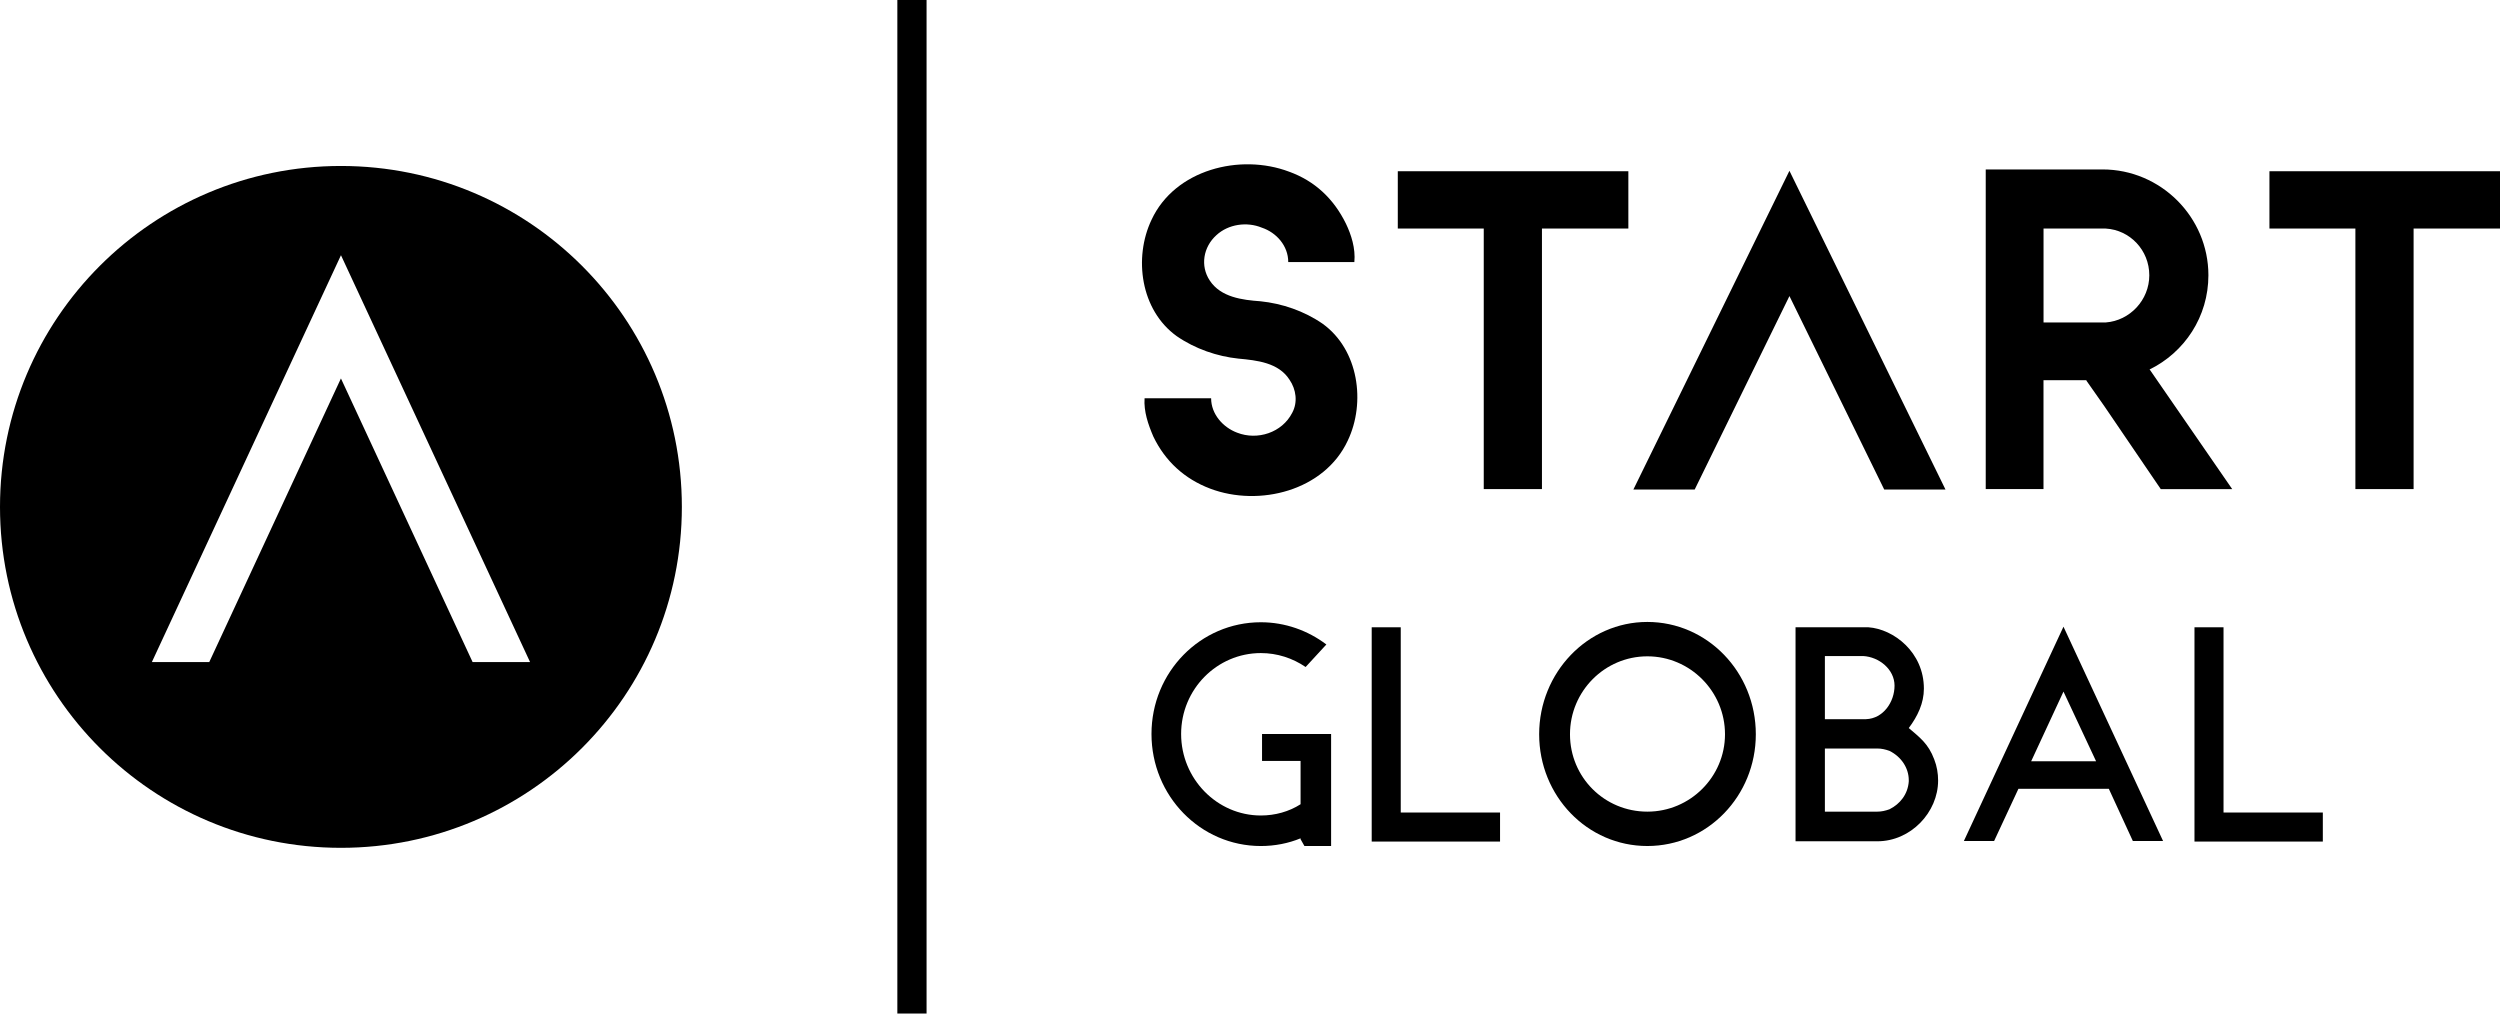
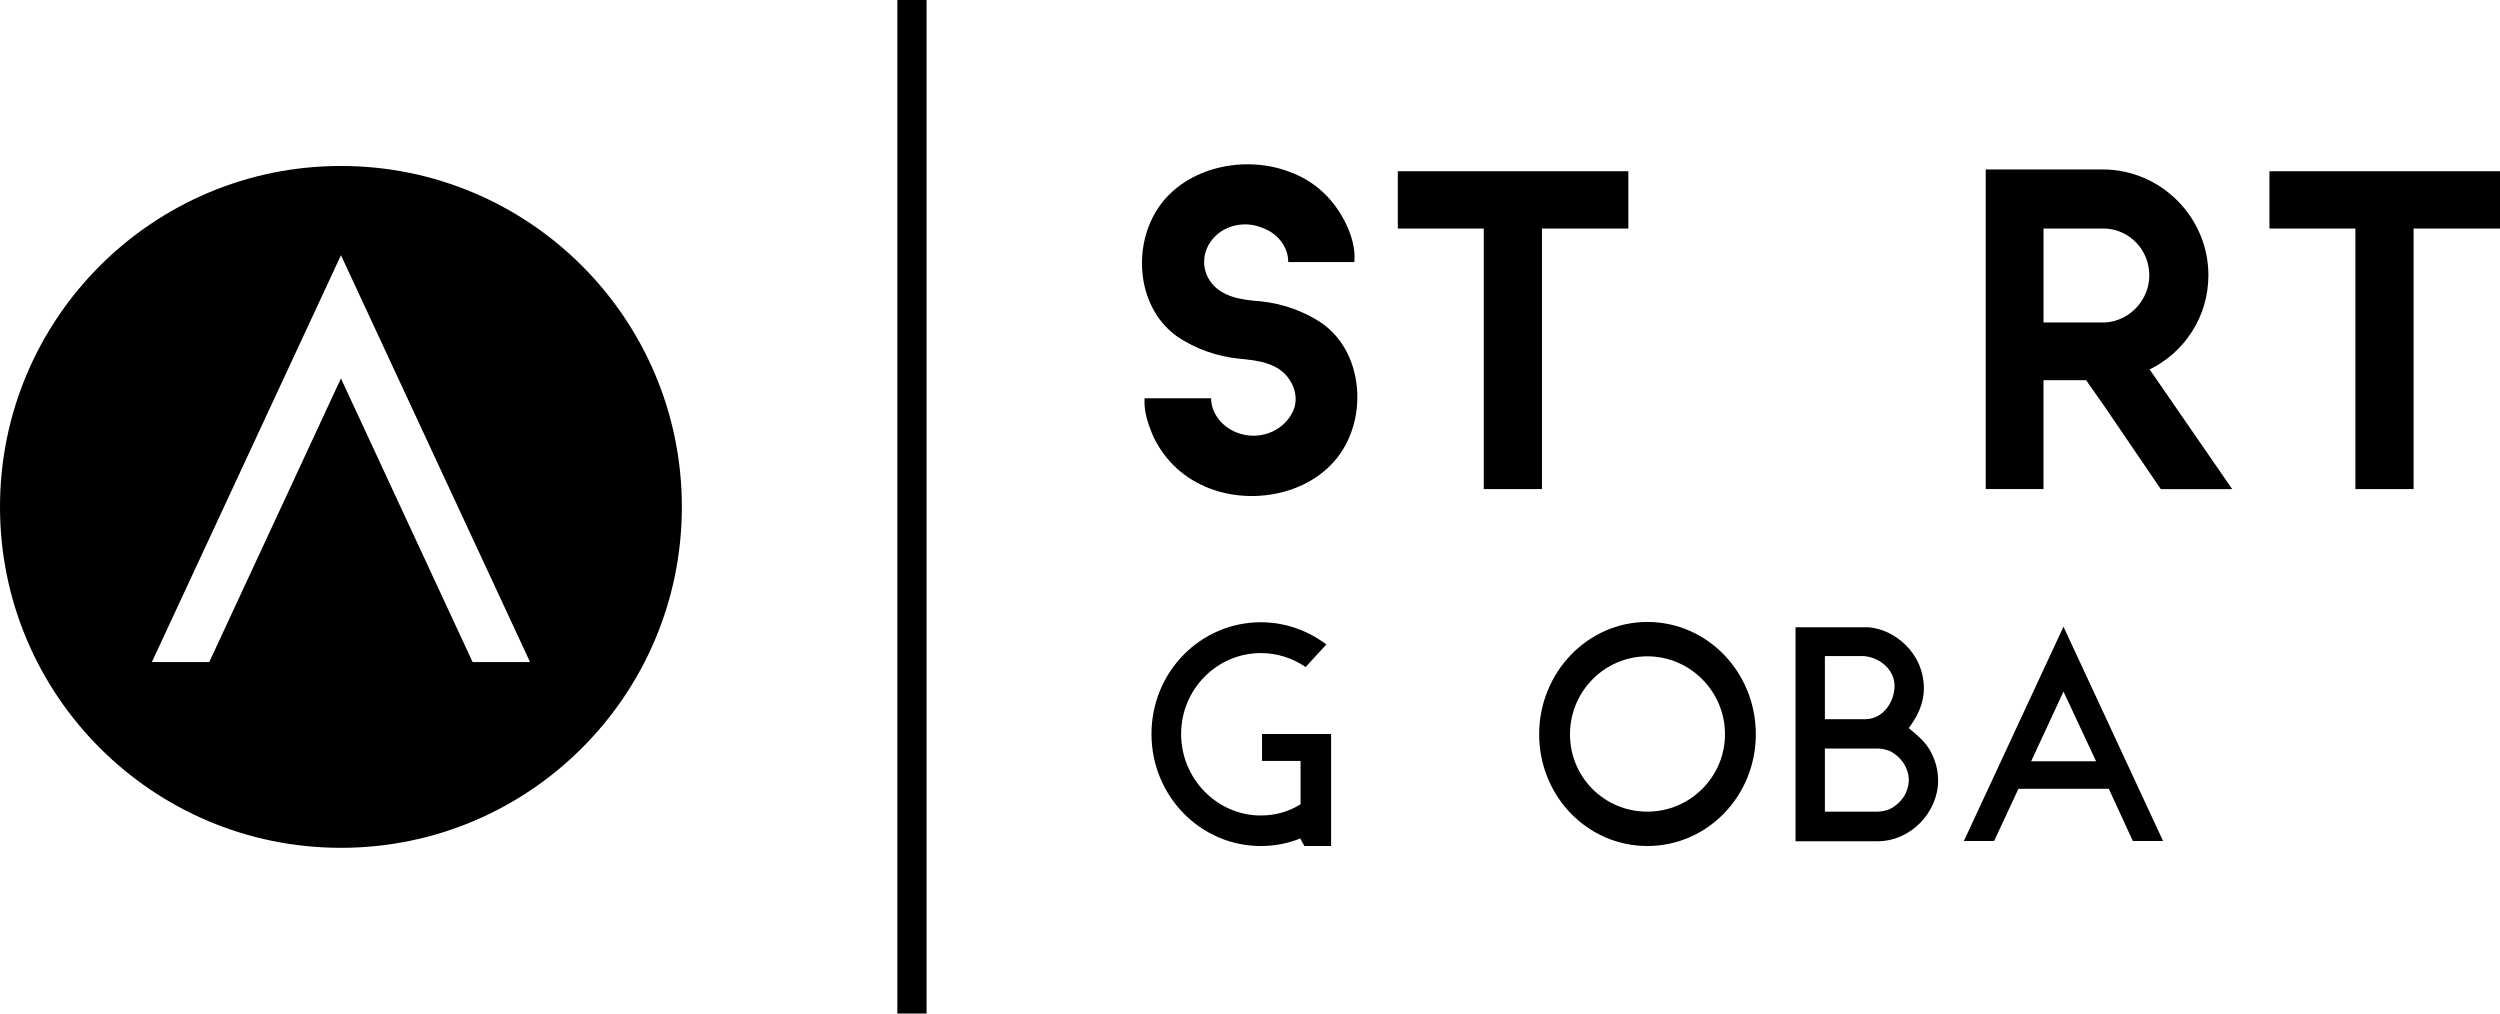
<svg xmlns="http://www.w3.org/2000/svg" width="222" height="90" viewBox="0 0 222 90" fill="none">
  <path d="M119.682 39.124C117.607 43.586 111.812 45.033 107.469 43.392C105.196 42.532 103.476 40.966 102.42 38.773C101.95 37.676 101.559 36.54 101.638 35.368H107.548C107.548 36.776 108.605 37.952 109.856 38.421C111.659 39.127 113.848 38.421 114.748 36.658C115.257 35.719 115.099 34.584 114.511 33.723C113.534 32.196 111.616 31.999 109.97 31.845C108.092 31.648 106.133 30.985 104.491 29.849C101.28 27.541 100.652 22.882 102.258 19.514C104.333 15.051 110.127 13.604 114.471 15.245C116.744 16.066 118.425 17.632 119.521 19.865C119.991 20.843 120.381 22.058 120.267 23.269H114.396C114.396 21.821 113.338 20.646 112.049 20.216C110.72 19.667 109.074 19.904 108.017 20.882C106.842 21.939 106.569 23.624 107.429 24.914C108.407 26.401 110.325 26.638 111.93 26.753C113.847 26.95 115.805 27.613 117.45 28.749C120.66 31.06 121.288 35.759 119.682 39.124Z" fill="black" />
  <path d="M144.597 20.294H136.925V43.431H131.757V20.294H124.124V15.206H144.598V20.294H144.597Z" fill="black" />
-   <path d="M158.901 15.167L145.043 43.472H150.487L158.902 26.291L167.32 43.472H172.76L158.902 15.167H158.901Z" fill="black" />
  <path d="M198.22 43.433H191.876L186.867 36.072L185.3 33.839L185.26 33.761H181.462V43.43H176.333V15.046H186.709C191.875 15.046 196.106 19.276 196.106 24.443C196.106 28.123 193.991 31.295 190.858 32.822H190.899L198.22 43.433ZM190.858 24.446C190.858 22.213 189.135 20.414 186.985 20.296H181.466V28.635H186.985C189.135 28.478 190.858 26.639 190.858 24.445V24.446Z" fill="black" />
  <path d="M222 20.294H214.327V43.431H209.159V20.294H201.526V15.206H222.001V20.294H222Z" fill="black" />
  <path d="M118.202 65.178V75.126H115.833L115.491 74.521V74.442C114.412 74.89 113.201 75.127 111.964 75.127C106.595 75.127 102.252 70.679 102.252 65.178C102.252 59.678 106.595 55.256 111.964 55.256C114.123 55.256 116.149 55.993 117.781 57.23L115.939 59.23C114.781 58.441 113.412 57.993 111.964 57.993C108.069 57.993 104.884 61.204 104.884 65.178C104.884 69.152 108.069 72.416 111.964 72.416C113.227 72.416 114.465 72.074 115.491 71.416V67.573H112.069V65.178H118.202V65.178Z" fill="black" />
-   <path d="M121.807 74.731V55.703H124.386V72.152H133.204V74.731H121.807Z" fill="black" />
  <path d="M155.917 65.204C155.917 70.678 151.627 75.126 146.284 75.126C140.941 75.126 136.677 70.678 136.677 65.204C136.677 59.73 140.967 55.229 146.284 55.229C151.601 55.229 155.917 59.677 155.917 65.204ZM153.18 65.204C153.18 61.388 150.075 58.282 146.285 58.282C142.495 58.282 139.415 61.388 139.415 65.204C139.415 69.02 142.468 72.074 146.285 72.074C150.101 72.074 153.18 68.968 153.18 65.204Z" fill="black" />
  <path d="M172.104 69.31C172.104 72.126 169.682 74.706 166.709 74.706H159.444V55.703H165.919C168.156 55.861 170.841 57.914 170.841 61.151C170.841 62.441 170.288 63.598 169.499 64.651C170.446 65.467 171.236 66.019 171.762 67.441C171.999 68.046 172.104 68.678 172.104 69.31ZM162.05 63.862H165.708C167.234 63.809 168.235 62.335 168.235 60.888C168.235 59.44 166.866 58.334 165.445 58.256H162.05V63.862ZM169.499 69.284C169.499 68.204 168.841 67.204 167.788 66.678C167.419 66.546 167.077 66.468 166.709 66.468H162.05V72.074H166.709C167.077 72.074 167.419 71.995 167.788 71.863C168.735 71.39 169.42 70.521 169.499 69.389V69.284V69.284Z" fill="black" />
  <path d="M192.081 74.679H189.396L187.264 70.047H179.236L177.078 74.679H174.393L183.237 55.65L192.08 74.679H192.081ZM186.132 67.599L183.237 61.414L180.368 67.599H186.132Z" fill="black" />
-   <path d="M194.87 74.731V55.703H197.449V72.152H206.267V74.731H194.87Z" fill="black" />
  <path d="M30.275 14.738C13.557 14.738 0 28.292 0 45.013C0 61.734 13.553 75.287 30.275 75.287C46.996 75.287 60.549 61.734 60.549 45.013C60.549 28.292 46.993 14.738 30.275 14.738ZM41.966 58.789L30.275 33.605L18.583 58.789H13.487L30.278 22.663L47.068 58.789H41.966Z" fill="black" />
  <path d="M82.279 0H79.684V90H82.279V0Z" fill="black" />
</svg>